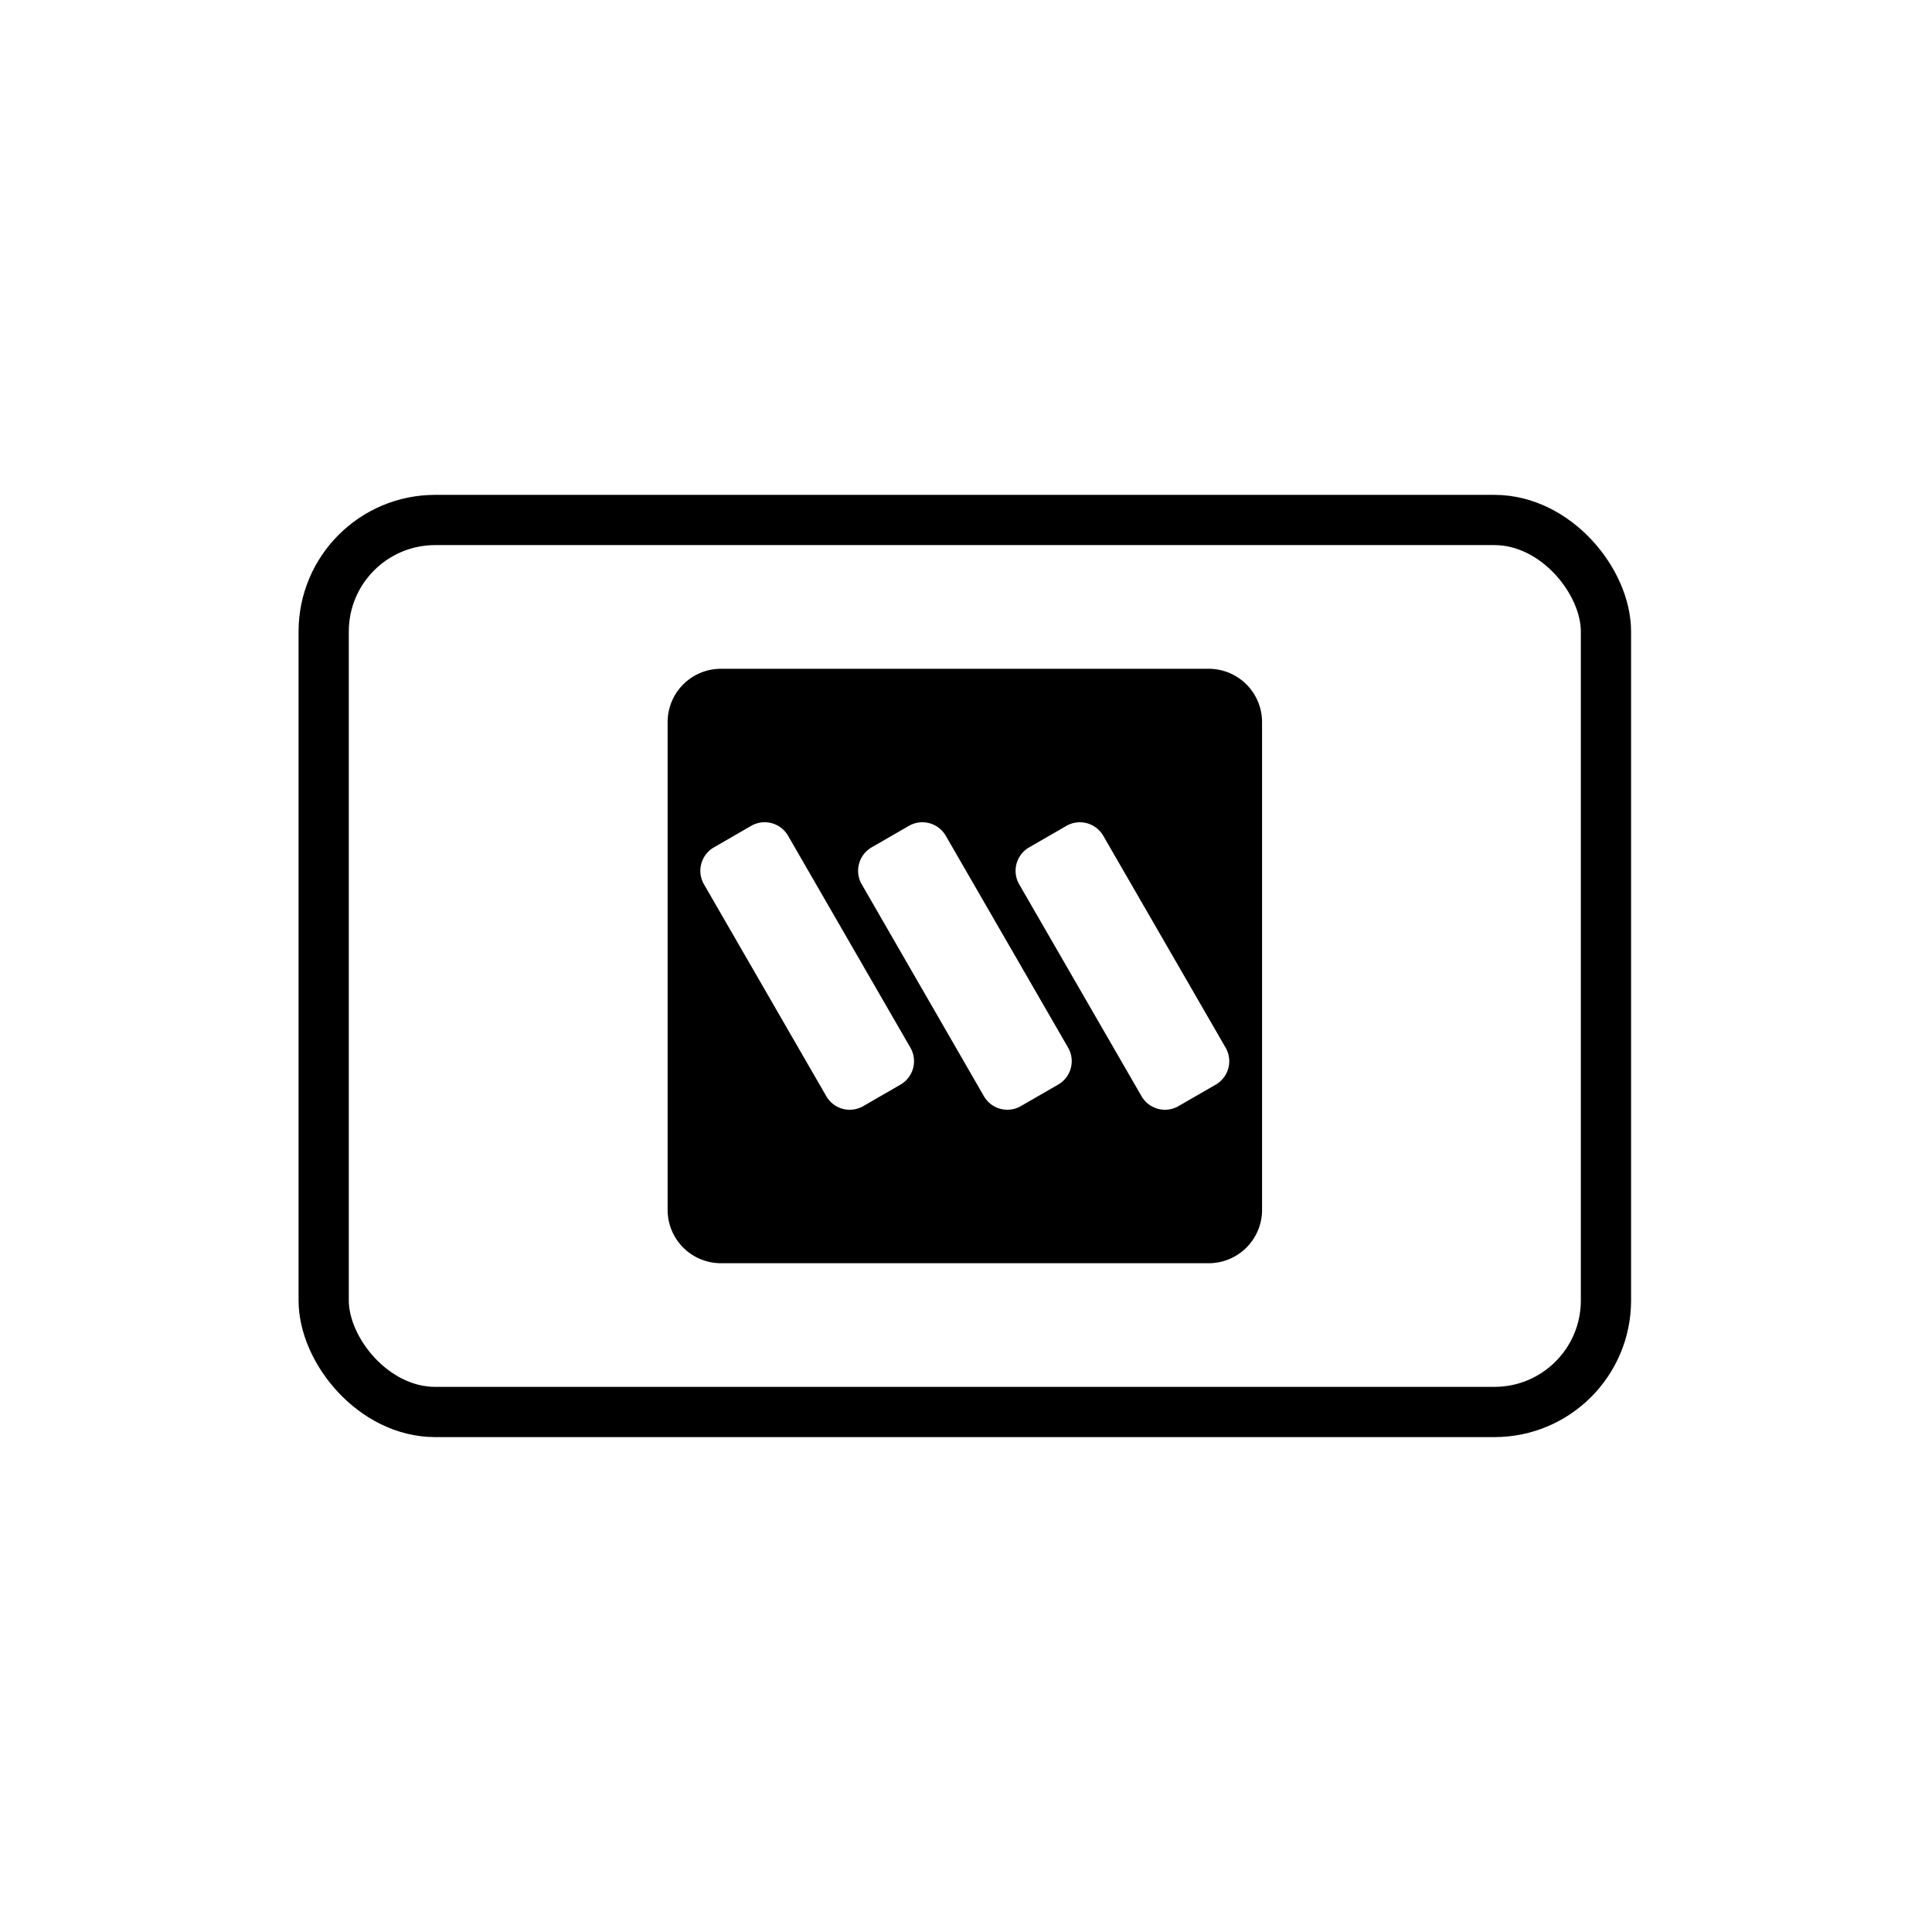
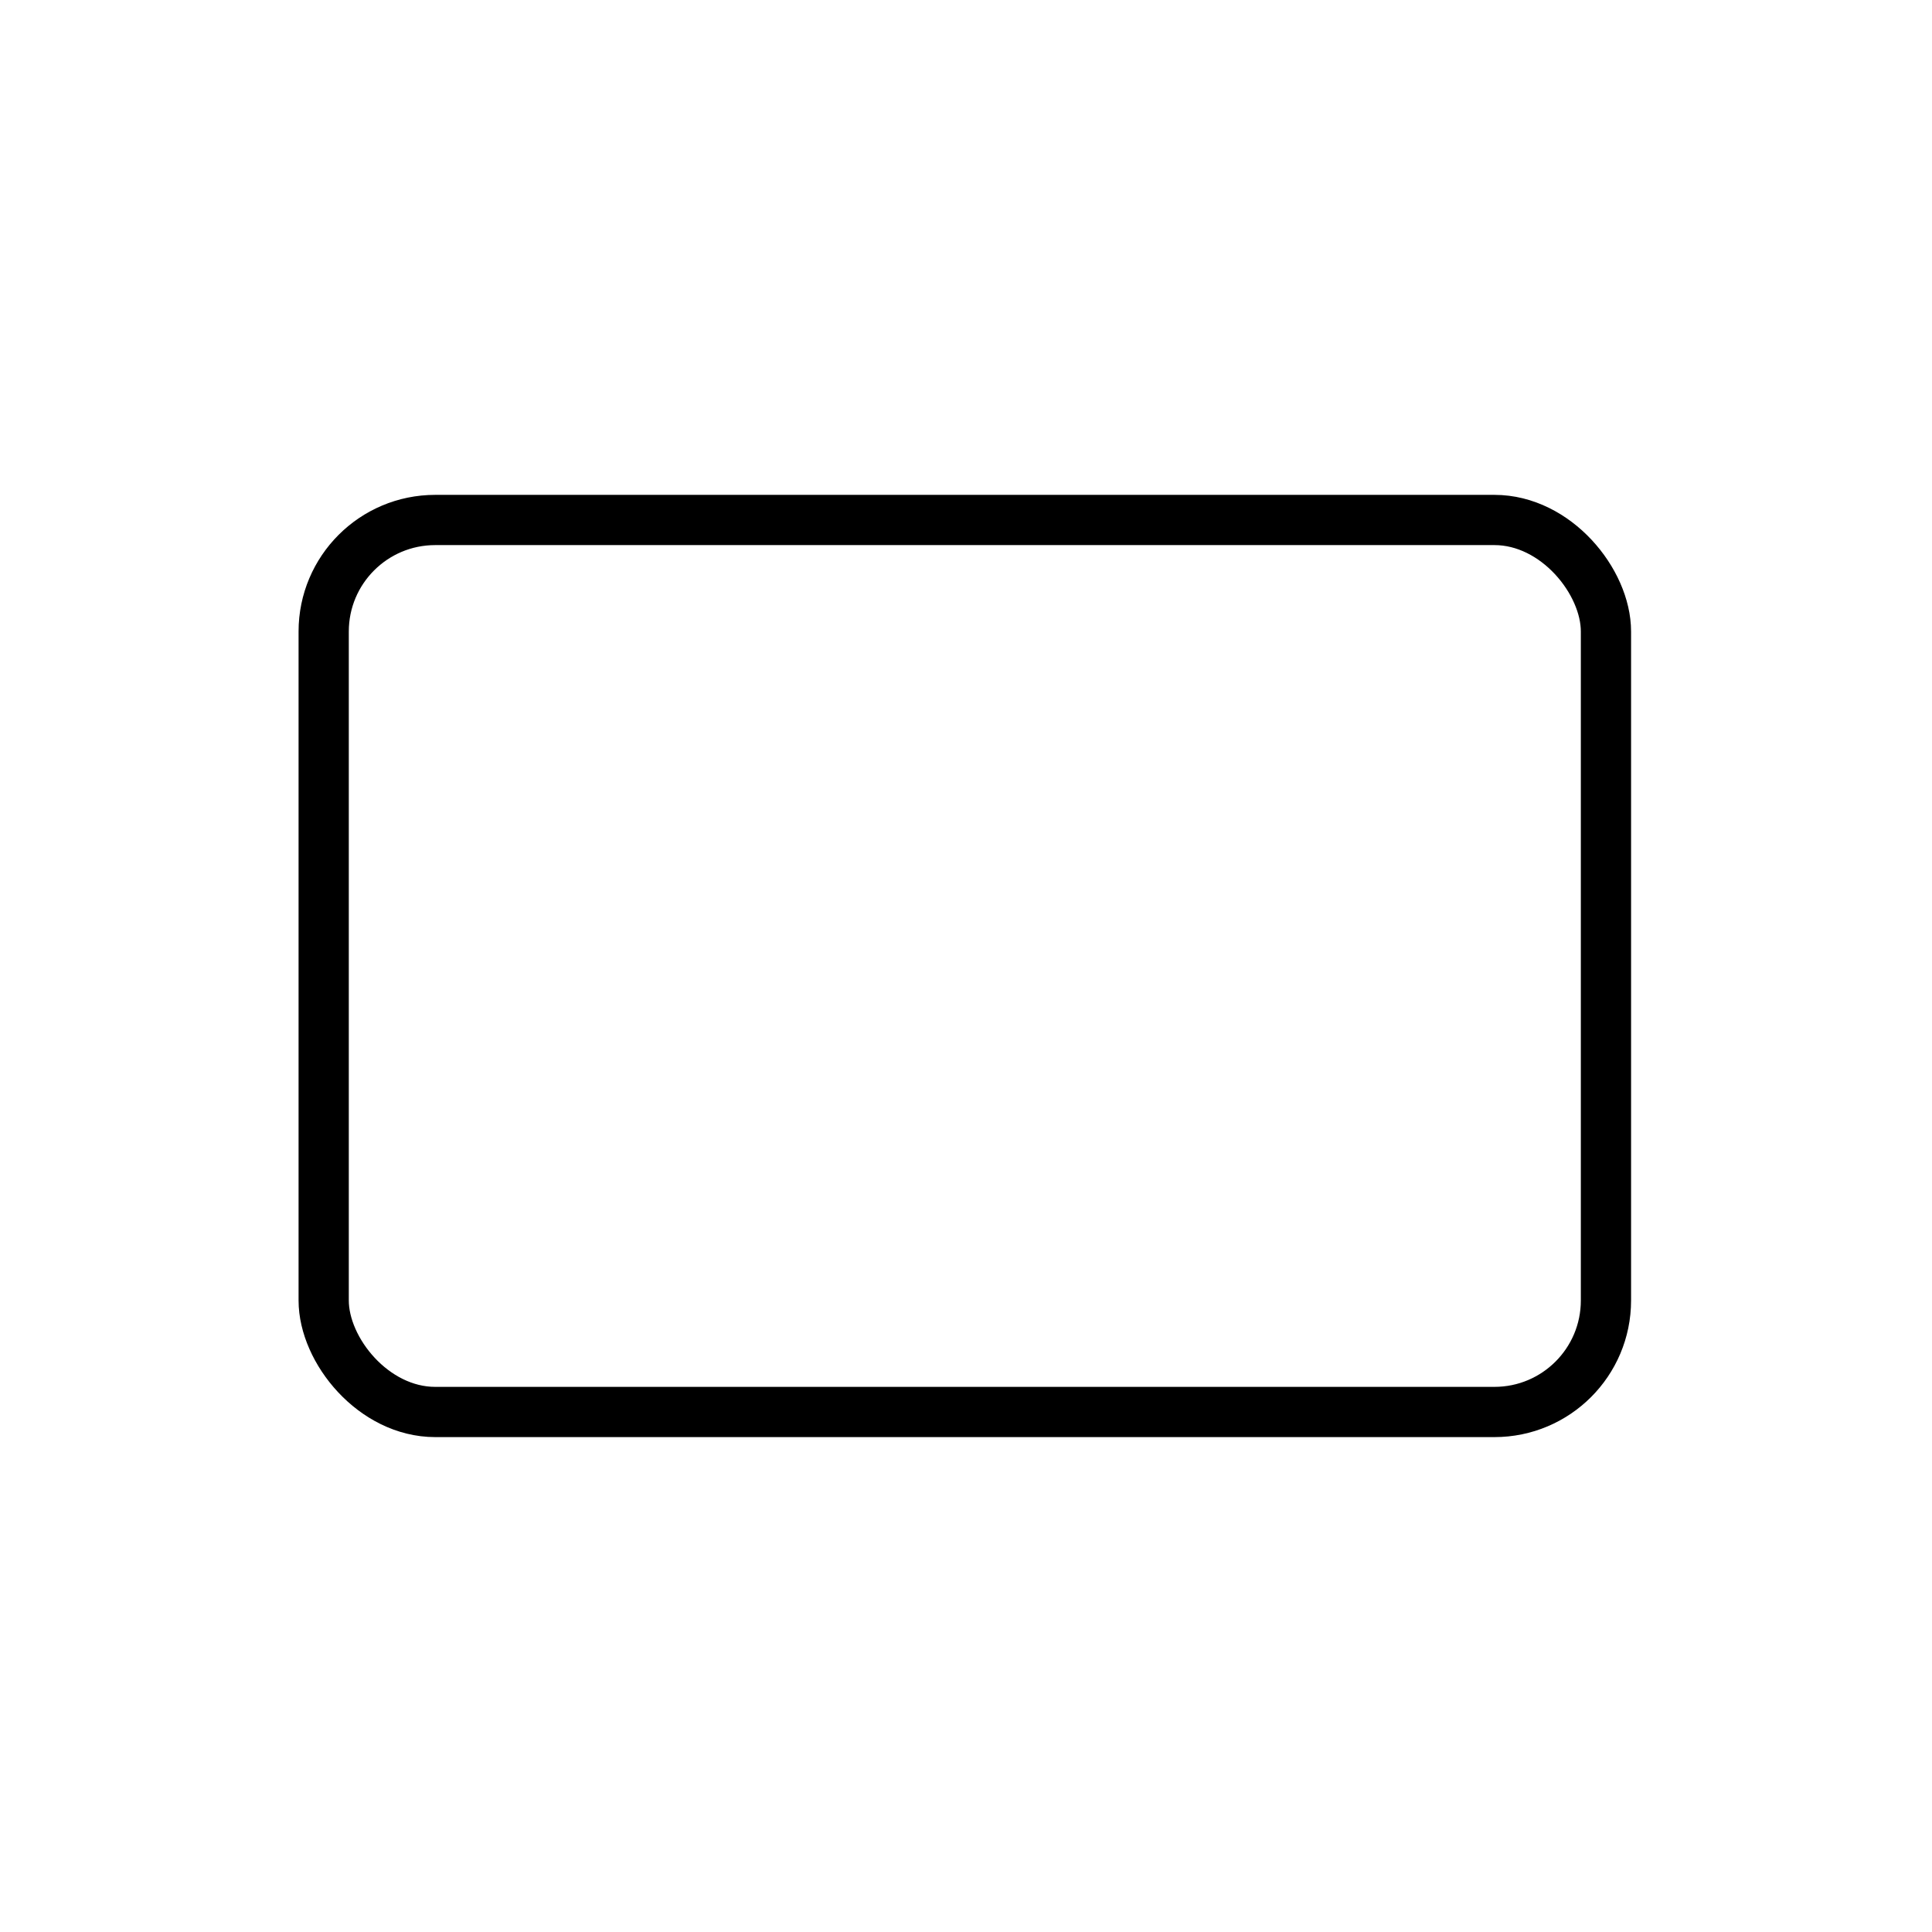
<svg xmlns="http://www.w3.org/2000/svg" id="Icons" viewBox="0 0 500 500">
  <defs>
    <style>.cls-1{fill:none;stroke:#000;stroke-linecap:round;stroke-linejoin:round;stroke-width:13px;}</style>
  </defs>
  <rect class="cls-1" x="83.77" y="134.57" width="331.85" height="230.85" rx="28.86" />
-   <path d="M312.81,173.08H186.58a13.8,13.8,0,0,0-13.8,13.8V313.12a13.8,13.8,0,0,0,13.8,13.8H312.81a13.81,13.81,0,0,0,13.81-13.8V186.88A13.81,13.81,0,0,0,312.81,173.08Zm-79.73,107.6-9.7,5.6a7,7,0,0,1-9.51-2.54l-31.7-54.91a7,7,0,0,1,2.55-9.51l9.7-5.6a7,7,0,0,1,9.52,2.55l31.69,54.9A7,7,0,0,1,233.08,280.68Zm40.79,0-9.71,5.6a7,7,0,0,1-9.5-2.54L223,228.83a7,7,0,0,1,2.54-9.51l9.7-5.6a7,7,0,0,1,9.51,2.55l31.7,54.9A7,7,0,0,1,273.87,280.68Zm40.8,0-9.71,5.6a7,7,0,0,1-9.51-2.54l-31.7-54.91a7,7,0,0,1,2.55-9.51l9.71-5.6a7,7,0,0,1,9.5,2.55l31.7,54.9A7,7,0,0,1,314.67,280.68Z" />
</svg>